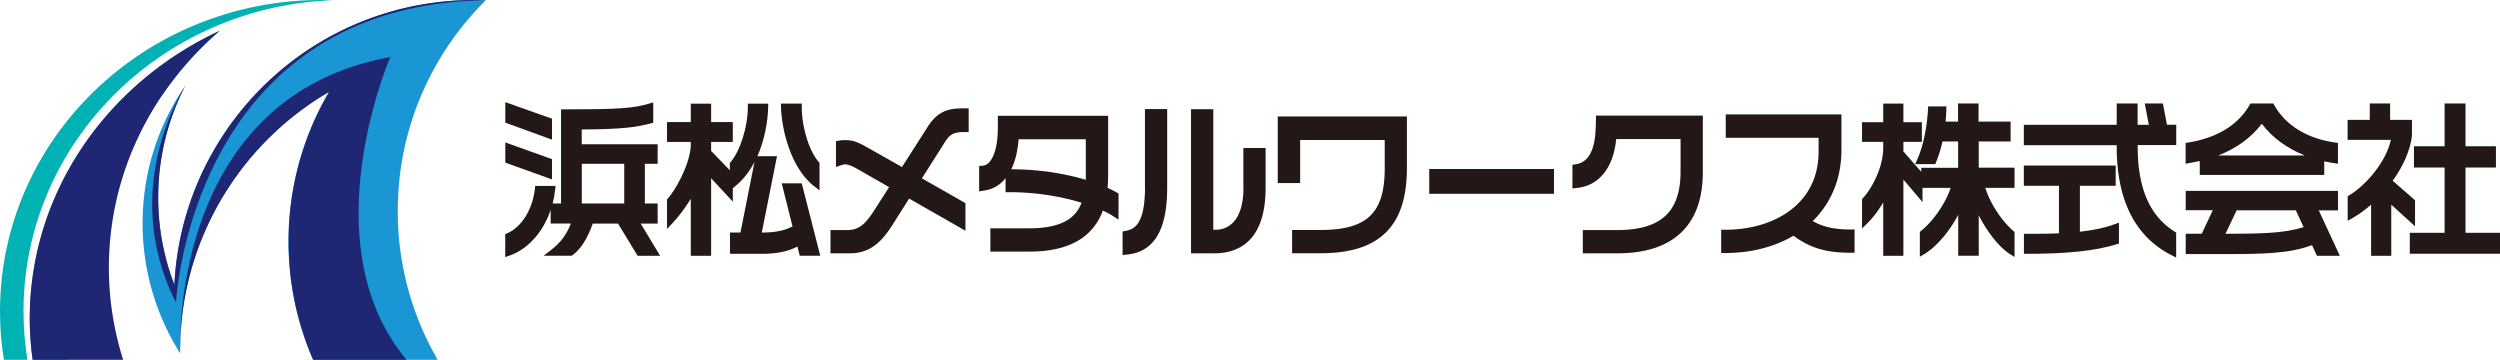
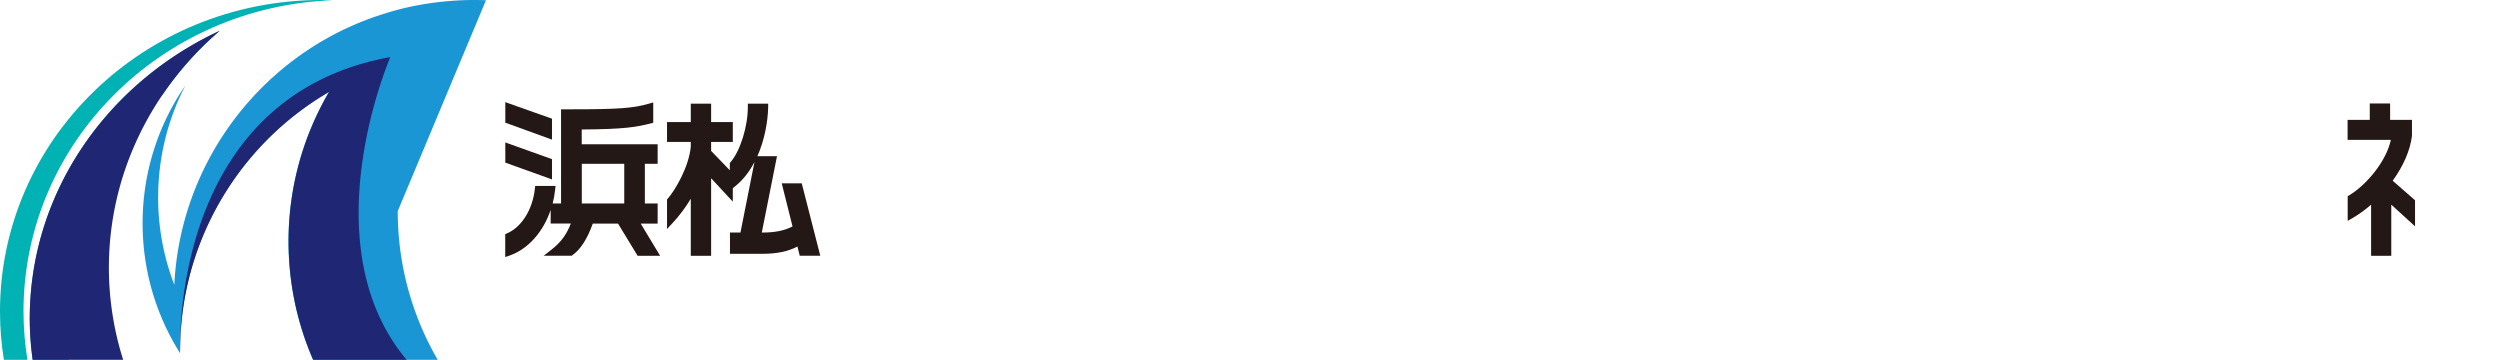
<svg xmlns="http://www.w3.org/2000/svg" id="_レイヤー_2" data-name="レイヤー 2" viewBox="0 0 301 43.31">
  <defs>
    <style>.cls-1{fill:#1f2774}.cls-2{fill:#231815}.cls-3{fill:#1a96d5}</style>
  </defs>
  <g id="_レイアウト" data-name="レイアウト">
    <path class="cls-2" d="M79.18 26.93V24.5h-1.54v-4.78h1.54v-2.35h-9.14v-1.78c5.17-.03 6.6-.3 8.31-.73l.3-.08v-2.45l-.51.15c-1.88.55-3.7.68-9.3.68h-1.29V24.5h-1.01c.14-.54.24-1.1.3-1.67l.05-.44h-2.45l-.04.35c-.28 2.49-1.59 4.59-3.33 5.35l-.24.1v2.76l.52-.18c2.23-.77 4.06-2.85 4.95-5.5v1.64h2.43c-.51 1.33-1.23 2.3-2.36 3.17l-.91.71h3.37l.1-.07c.98-.71 1.78-1.95 2.44-3.8h3.04l2.36 3.88h2.71l-2.34-3.88h2.01zm-4.02-7.21v4.78h-5.11v-4.78h5.11z" />
    <path class="cls-2" d="M66.46 19.16l-5.62-2.01v2.43l5.62 2.02v-2.44zM66.46 14.29l-5.62-1.99v2.47l5.62 2.04v-2.52zM94.12 22.07l1.3 5.19c-.97.51-2.11.74-3.65.74h-.05l1.83-9.19h-2.36c.87-1.97 1.26-4.17 1.3-5.93v-.4h-2.45v.39c0 2.37-.91 5.29-2.07 6.64l-.1.11v.88l-2.25-2.33v-1.08h2.61V14.7h-2.61v-2.22h-2.45v2.22h-2.86v2.39h2.86v.58c-.24 2.48-1.92 5.28-2.76 6.23l-.1.11v3.56l.68-.73c.79-.84 1.54-1.85 2.18-2.91v6.87h2.45v-9.34l2.61 2.82v-1.63l.28-.22c.97-.77 1.74-1.8 2.33-2.93L89.15 28h-1.26v2.56h3.86c1.76 0 3.13-.28 4.26-.88l.28 1.11h2.47l-2.23-8.72H94.1z" />
-     <path class="cls-2" d="M98.03 22.42l.64.5V19.6l-.1-.11c-1.15-1.29-2.04-4.21-2.04-6.63v-.39h-2.5v.41c.13 3.3 1.41 7.53 4 9.55zM111.67 15.31l-3.07 4.8-4.16-2.35c-.89-.5-1.6-.89-2.63-.89-.21 0-.44 0-.71.05l-.45.08v3.1l.73-.24c.14-.05.24-.07.38-.07.36 0 .91.22 1.74.71l3.55 2.03-1.74 2.72c-1.07 1.66-1.83 2.45-3.29 2.45h-2.03v2.8h2.32c2.48 0 3.87-1.4 5.2-3.51l1.95-3.08 6.78 3.87v-3.32L111 21.47l2.83-4.46c.54-.85 1.06-1.11 2.25-1.11h.55v-2.86h-.55c-1.96 0-3.18.35-4.41 2.26zM133.35 22.63c.04-.46.07-.94.07-1.42v-7.27h-13.28v1.43c0 3.03-.88 4.48-1.76 4.57l-.49.05v3.05l.64-.1c1.02-.15 1.88-.67 2.54-1.49v1.69h.55c2.89 0 5.92.45 8.6 1.27-.58 1.53-1.96 3.08-6.3 3.08h-4.68v2.8h4.75c4.63 0 7.58-1.66 8.79-4.93.42.19.77.37 1.04.54l.85.54V23.3l-.28-.16c-.31-.18-.66-.35-1.04-.52zm-2.62-5.87v4.89c-2.06-.62-5.12-1.26-8.97-1.27.47-.97.77-2.18.88-3.61h8.11zM137.86 22.48c0 4.29-1.14 5.09-2.25 5.3l-.45.09v2.84l.61-.07c3.2-.35 4.76-2.98 4.76-8.05v-9.46h-2.68v9.34zM149.71 22.62c0 3.2-1.23 5.04-3.38 5.04h-.25V13.15h-2.68V30.5h2.8c2.82 0 6.18-1.37 6.18-7.9v-4.78h-2.68v4.8zM153.84 22.04h2.7v-5.18h10.18v3.38c0 5.43-2.11 7.45-7.79 7.45h-3.36v2.8h3.45c7.08 0 10.37-3.26 10.37-10.25v-6.22h-15.55v8.02zM172.08 20.35h15.02v2.98h-15.02zM192.12 15.32c-.06 2.7-.85 4.2-2.34 4.45l-.46.08v2.84l.62-.07c2.62-.3 4.33-2.48 4.65-5.88h7.75v3.91c0 4.87-2.36 7.05-7.66 7.05h-4.11v2.8h4.16c6.73 0 10.29-3.38 10.29-9.77v-6.81h-12.86l-.03 1.4zM218.26 26.61c2.26-2.22 3.45-5.17 3.45-8.57v-4.27h-13.93v2.82h11.18v1.65c0 6.51-5.61 9.42-11.18 9.42h-.55v2.8h.55c3.03 0 5.84-.72 8.16-2.08 1.97 1.47 3.91 2.05 6.8 2.05h.55v-2.8h-.55c-1.87 0-3.25-.31-4.49-1.01zM238.22 17.03h3.86v-2.39h-3.86v-2.18h-2.47v2.18h-1.5c.04-.42.07-.88.09-1.42v-.41h-2.19l-.02.37c-.13 2.28-.6 4.47-1.29 6.02l-.25.56h2.42l.1-.25a16 16 0 00.77-2.48h1.88v3.17h-4.44v.49l-2.15-2.46v-1.15h2.22v-2.37h-2.22v-2.24h-2.43v2.24h-2.55v2.37h2.55v.75c0 2.37-1.43 4.95-2.44 6.02l-.11.11v3.55l.67-.66c.65-.64 1.3-1.5 1.88-2.48v6.43h2.43v-9.18l2.3 2.71v-1.71h3.39c-.59 1.8-2.05 3.95-3.56 5.18l-.15.12v2.99l.6-.36c1.44-.88 2.96-2.68 4.02-4.69v4.93h2.47v-4.87c1.01 1.99 2.44 3.82 3.7 4.63l.61.39v-3.01l-.14-.12c-1.44-1.24-2.83-3.39-3.38-5.19h3.52v-2.43h-4.31v-3.17zM260.4 12.46h-2.17l.49 2.57h-1.35v-2.57h-2.52v2.57h-11.18v2.45h11.18v.17c0 6.45 2.22 10.85 6.59 13.07l.57.29v-3l-.18-.12c-3-1.88-4.45-5.22-4.45-10.21v-.21h4.64v-2.45h-1.12l-.49-2.57z" />
-     <path class="cls-2" d="M250.42 27.91v-5.54h4.31v-2.44h-11.06v2.44h4.23v5.72c-1.22.06-2.49.06-3.83.06h-.39v2.41h.39c4.82 0 8.24-.36 10.77-1.15l.28-.09V26.8l-.53.2c-1.13.42-2.42.7-4.16.9zM264.85 19.39v1.67h14.99v-1.64c.39.09.79.16 1.2.22l.45.07v-2.5l-.34-.05c-3.36-.47-5.96-2.06-7.33-4.5l-.11-.2h-2.76l-.11.2c-1.37 2.38-3.91 3.94-7.36 4.5l-.33.05v2.5l.46-.08c.42-.07.83-.15 1.24-.24zm2.21-.67c2.2-.85 3.98-2.14 5.26-3.82 1.26 1.67 3.04 2.97 5.19 3.82h-10.45zM281.5 25.31v-2.33h-18.34v2.33h3.26l-1.33 2.83H263.16v2.45h4.74c4.69 0 7.8-.07 10.47-1.08l.59 1.29h2.76l-2.54-5.47h2.32zm-4.14 2.04c-2.36.73-4.97.79-9.41.8l1.34-2.83h7.13l.94 2.04zM296.85 28.03v-7.86h3.66v-2.56h-3.66v-5.15h-2.52v5.15h-3.69v2.56h3.69v7.86h-4.19v2.52H301v-2.52h-4.15z" />
    <path class="cls-2" d="M290.77 24.11l-2.69-2.35c1.29-1.78 2.11-3.67 2.32-5.4v-1.93h-2.63v-1.97h-2.45v1.97h-2.67v2.41h5.21c-.56 2.61-2.96 5.44-5.01 6.67l-.19.12v2.96l.59-.34c.75-.43 1.5-.97 2.23-1.61v6.16h2.43v-6.16l2.86 2.61v-3.12z" />
    <g>
-       <path class="cls-3" d="M58.51.03c-1.87-.08-3.77 0-5.69.22-1.53.18-3.03.45-4.49.81-.58.14-1.16.31-1.72.48l-.48.15c-.43.14-.86.28-1.29.43a38.087 38.087 0 00-3.72 1.57c-.04.02-.09.04-.13.06.02 0 .03-.01.05-.02C29.47 9.44 21.62 21.1 20.99 34.29a29.129 29.129 0 01-1.95-10.52c0-4.86 1.19-9.45 3.28-13.48a29.173 29.173 0 00-5.15 16.6c0 5.61 1.58 10.85 4.31 15.31.06.11.13.21.2.32-.02-1.94.12-3.86.4-5.73 1.65-10.84 8.19-20.3 17.53-25.73a35.536 35.536 0 00-4.88 18.02c0 5.06 1.06 9.88 2.96 14.24H52.7a35.505 35.505 0 01-4.81-17.91c0-6.97 2-13.47 5.45-18.96 1.47-2.34 3.2-4.49 5.16-6.42z" />
+       <path class="cls-3" d="M58.51.03c-1.87-.08-3.77 0-5.69.22-1.53.18-3.03.45-4.49.81-.58.14-1.16.31-1.72.48l-.48.15c-.43.14-.86.28-1.29.43a38.087 38.087 0 00-3.72 1.57c-.04.02-.09.04-.13.06.02 0 .03-.01.05-.02C29.47 9.44 21.62 21.1 20.99 34.29a29.129 29.129 0 01-1.95-10.52c0-4.86 1.19-9.45 3.28-13.48a29.173 29.173 0 00-5.15 16.6c0 5.61 1.58 10.85 4.31 15.31.06.11.13.21.2.32-.02-1.94.12-3.86.4-5.73 1.65-10.84 8.19-20.3 17.53-25.73a35.536 35.536 0 00-4.88 18.02c0 5.06 1.06 9.88 2.96 14.24H52.7a35.505 35.505 0 01-4.81-17.91z" />
      <path class="cls-3" d="M19.6 11.36c1.67-2.45 3.63-4.72 5.83-6.75.02-.01.05-.03.07-.04.31-.29.61-.58.93-.86C12.9 10.01 3.58 23.16 3.58 38.37c0 1.68.13 3.33.35 4.95h4.33c-.22-1.62-.35-3.27-.35-4.95 0-10.52 4.46-20.05 11.69-27.01z" />
      <g>
-         <path class="cls-1" d="M58.51.03c-1.87-.08-3.77 0-5.69.22-1.53.18-3.03.45-4.49.81C32.86 4.88 21.75 18.48 21 34.29a29.129 29.129 0 01-1.95-10.52c0-4.86 1.19-9.45 3.28-13.48v.01c-.28.43-8.07 12.45-1.14 26.13 0 0 1.77-35.83 37.32-36.4z" />
        <path class="cls-1" d="M47 6.87c-26.86 4.88-25.3 35.65-25.3 35.65-.02-1.94.12-3.86.4-5.73 1.65-10.84 8.19-20.3 17.53-25.73a35.536 35.536 0 00-4.88 18.02c0 5.06 1.06 9.88 2.96 14.24h11.25C37.22 29.32 47 6.87 47 6.87zM26.44 3.71C12.9 10.01 3.58 23.16 3.58 38.37c0 1.68.13 3.33.35 4.95h10.9a36.684 36.684 0 01-1.72-11.08c0-11.3 5.14-21.46 13.33-28.52z" />
        <path d="M40.1.03C39.63.01 39.16 0 38.69 0 17.32 0 0 16.79 0 37.5c0 1.98.16 3.92.47 5.82H3.3c-.3-1.9-.47-3.84-.47-5.82C2.83 17.25 19.39.76 40.1.03z" fill="#00b2b3" />
      </g>
    </g>
  </g>
</svg>